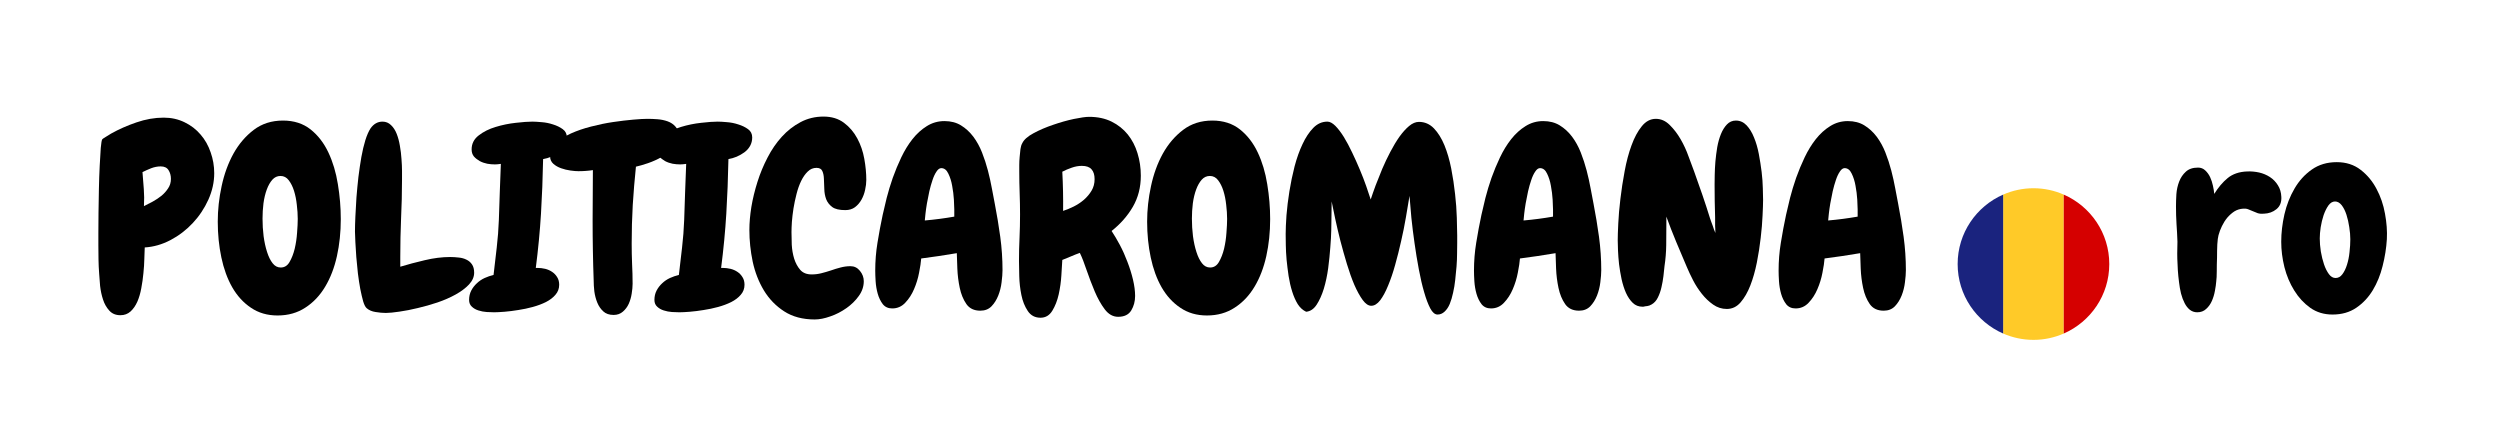
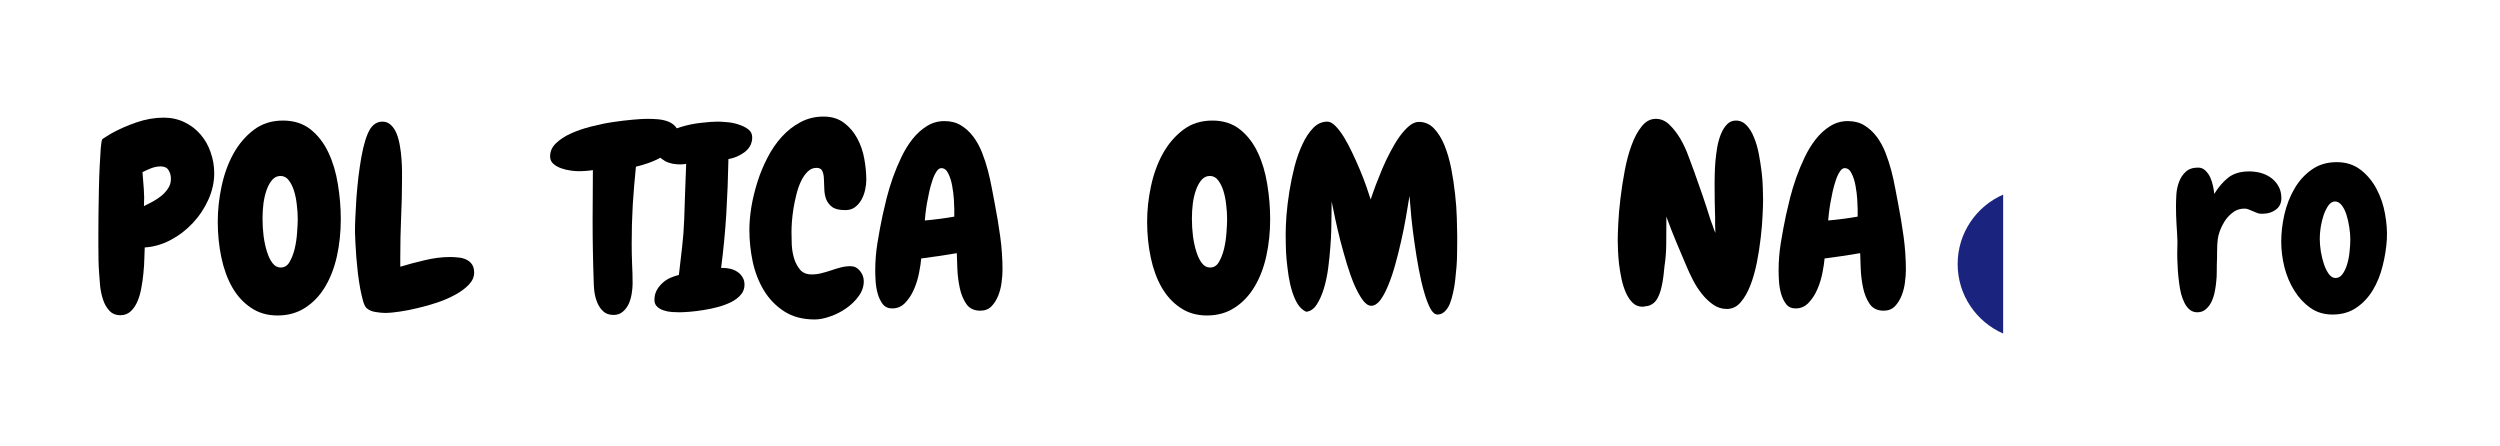
<svg xmlns="http://www.w3.org/2000/svg" width="392" viewBox="0 0 294 52.5" height="70" preserveAspectRatio="xMidYMid meet">
  <defs>
    <g />
    <clipPath id="12abae3b41">
      <path d="M 235 22.137 L 243 22.137 L 243 39.969 L 235 39.969 Z M 235 22.137 " clip-rule="nonzero" />
    </clipPath>
    <clipPath id="0d27a8d73a">
-       <path d="M 242 22.137 L 248.051 22.137 L 248.051 39.969 L 242 39.969 Z M 242 22.137 " clip-rule="nonzero" />
-     </clipPath>
+       </clipPath>
    <clipPath id="0d691d341f">
      <path d="M 230.219 22.137 L 236 22.137 L 236 39.969 L 230.219 39.969 Z M 230.219 22.137 " clip-rule="nonzero" />
    </clipPath>
  </defs>
  <g fill="#000000" fill-opacity="1">
    <g transform="translate(10.662, 36.131)">
      <g>
        <path d="M 14.531 -15.766 C 14.531 -14.711 14.301 -13.676 13.844 -12.656 C 13.383 -11.633 12.77 -10.711 12 -9.891 C 11.238 -9.078 10.363 -8.41 9.375 -7.891 C 8.395 -7.379 7.391 -7.094 6.359 -7.031 C 6.336 -6.676 6.32 -6.227 6.312 -5.688 C 6.301 -5.156 6.266 -4.594 6.203 -4 C 6.148 -3.414 6.066 -2.828 5.953 -2.234 C 5.848 -1.648 5.691 -1.117 5.484 -0.641 C 5.273 -0.172 5.008 0.207 4.688 0.5 C 4.363 0.789 3.969 0.938 3.5 0.938 C 2.945 0.938 2.508 0.754 2.188 0.391 C 1.863 0.035 1.617 -0.395 1.453 -0.906 C 1.285 -1.414 1.172 -1.953 1.109 -2.516 C 1.055 -3.078 1.02 -3.551 1 -3.938 C 0.957 -4.508 0.93 -5.066 0.922 -5.609 C 0.91 -6.16 0.906 -6.723 0.906 -7.297 C 0.906 -7.547 0.906 -8.02 0.906 -8.719 C 0.906 -9.414 0.91 -10.207 0.922 -11.094 C 0.93 -11.988 0.945 -12.922 0.969 -13.891 C 0.988 -14.867 1.02 -15.773 1.062 -16.609 C 1.102 -17.441 1.145 -18.148 1.188 -18.734 C 1.238 -19.328 1.301 -19.672 1.375 -19.766 C 1.395 -19.785 1.453 -19.828 1.547 -19.891 C 1.648 -19.961 1.758 -20.031 1.875 -20.094 C 2 -20.164 2.109 -20.234 2.203 -20.297 C 2.305 -20.359 2.375 -20.398 2.406 -20.422 C 3.312 -20.93 4.301 -21.367 5.375 -21.734 C 6.457 -22.109 7.531 -22.297 8.594 -22.297 C 9.488 -22.297 10.305 -22.113 11.047 -21.75 C 11.785 -21.395 12.41 -20.914 12.922 -20.312 C 13.441 -19.719 13.836 -19.02 14.109 -18.219 C 14.391 -17.426 14.531 -16.609 14.531 -15.766 Z M 9.438 -15.094 C 9.438 -15.488 9.344 -15.832 9.156 -16.125 C 8.977 -16.414 8.672 -16.562 8.234 -16.562 C 7.859 -16.562 7.484 -16.488 7.109 -16.344 C 6.742 -16.195 6.406 -16.047 6.094 -15.891 C 6.145 -15.203 6.195 -14.535 6.25 -13.891 C 6.301 -13.242 6.305 -12.578 6.266 -11.891 C 6.578 -12.047 6.922 -12.223 7.297 -12.422 C 7.672 -12.629 8.016 -12.859 8.328 -13.109 C 8.641 -13.367 8.898 -13.66 9.109 -13.984 C 9.328 -14.305 9.438 -14.676 9.438 -15.094 Z M 9.438 -15.094 " />
      </g>
    </g>
    <g transform="translate(25.015, 36.131)">
      <g>
        <path d="M 7.625 0.969 C 6.426 0.969 5.383 0.664 4.5 0.062 C 3.613 -0.531 2.879 -1.332 2.297 -2.344 C 1.723 -3.352 1.297 -4.523 1.016 -5.859 C 0.734 -7.191 0.594 -8.594 0.594 -10.062 C 0.594 -11.438 0.742 -12.828 1.047 -14.234 C 1.348 -15.648 1.812 -16.926 2.438 -18.062 C 3.07 -19.195 3.867 -20.129 4.828 -20.859 C 5.785 -21.586 6.93 -21.953 8.266 -21.953 C 9.555 -21.953 10.641 -21.602 11.516 -20.906 C 12.391 -20.207 13.086 -19.301 13.609 -18.188 C 14.129 -17.082 14.5 -15.844 14.719 -14.469 C 14.945 -13.102 15.062 -11.734 15.062 -10.359 C 15.062 -8.828 14.91 -7.379 14.609 -6.016 C 14.305 -4.648 13.844 -3.445 13.219 -2.406 C 12.602 -1.375 11.828 -0.555 10.891 0.047 C 9.961 0.66 8.875 0.969 7.625 0.969 Z M 7.969 -15.438 C 7.594 -15.438 7.273 -15.289 7.016 -15 C 6.754 -14.707 6.535 -14.32 6.359 -13.844 C 6.18 -13.363 6.051 -12.82 5.969 -12.219 C 5.895 -11.625 5.859 -11.023 5.859 -10.422 C 5.859 -9.734 5.898 -9.047 5.984 -8.359 C 6.078 -7.672 6.211 -7.051 6.391 -6.5 C 6.566 -5.945 6.785 -5.504 7.047 -5.172 C 7.305 -4.836 7.625 -4.672 8 -4.672 C 8.438 -4.672 8.781 -4.883 9.031 -5.312 C 9.289 -5.75 9.492 -6.27 9.641 -6.875 C 9.785 -7.488 9.879 -8.117 9.922 -8.766 C 9.973 -9.41 10 -9.953 10 -10.391 C 10 -10.91 9.961 -11.461 9.891 -12.047 C 9.828 -12.641 9.719 -13.188 9.562 -13.688 C 9.406 -14.188 9.195 -14.602 8.938 -14.938 C 8.688 -15.27 8.363 -15.438 7.969 -15.438 Z M 7.969 -15.438 " />
      </g>
    </g>
    <g transform="translate(40.839, 36.131)">
      <g>
        <path d="M 14.922 -4.062 C 14.922 -3.57 14.719 -3.109 14.312 -2.672 C 13.906 -2.242 13.383 -1.852 12.75 -1.5 C 12.113 -1.145 11.398 -0.832 10.609 -0.562 C 9.828 -0.301 9.055 -0.082 8.297 0.094 C 7.535 0.281 6.816 0.422 6.141 0.516 C 5.461 0.617 4.926 0.672 4.531 0.672 C 4.156 0.672 3.754 0.633 3.328 0.562 C 2.91 0.5 2.566 0.352 2.297 0.125 C 2.141 0 2 -0.266 1.875 -0.672 C 1.758 -1.086 1.645 -1.578 1.531 -2.141 C 1.426 -2.711 1.332 -3.328 1.25 -3.984 C 1.176 -4.641 1.113 -5.281 1.062 -5.906 C 1.02 -6.539 0.984 -7.117 0.953 -7.641 C 0.922 -8.172 0.906 -8.586 0.906 -8.891 C 0.906 -9.379 0.922 -9.969 0.953 -10.656 C 0.984 -11.352 1.023 -12.098 1.078 -12.891 C 1.141 -13.691 1.219 -14.504 1.312 -15.328 C 1.414 -16.148 1.531 -16.926 1.656 -17.656 C 1.789 -18.395 1.945 -19.055 2.125 -19.641 C 2.312 -20.234 2.516 -20.695 2.734 -21.031 C 3.109 -21.562 3.578 -21.828 4.141 -21.828 C 4.535 -21.828 4.867 -21.691 5.141 -21.422 C 5.422 -21.16 5.645 -20.816 5.812 -20.391 C 5.977 -19.973 6.102 -19.504 6.188 -18.984 C 6.281 -18.461 6.344 -17.945 6.375 -17.438 C 6.414 -16.938 6.438 -16.469 6.438 -16.031 C 6.438 -15.602 6.438 -15.258 6.438 -15 C 6.438 -13.469 6.398 -11.953 6.328 -10.453 C 6.266 -8.953 6.234 -7.438 6.234 -5.906 L 6.234 -4.766 C 7.117 -5.035 8.078 -5.289 9.109 -5.531 C 10.148 -5.781 11.145 -5.906 12.094 -5.906 C 12.426 -5.906 12.766 -5.883 13.109 -5.844 C 13.453 -5.812 13.754 -5.727 14.016 -5.594 C 14.285 -5.469 14.504 -5.281 14.672 -5.031 C 14.836 -4.789 14.922 -4.469 14.922 -4.062 Z M 14.922 -4.062 " />
      </g>
    </g>
    <g transform="translate(55.604, 36.131)">
      <g>
-         <path d="M 11.062 -19.969 C 11.062 -19.602 10.977 -19.27 10.812 -18.969 C 10.645 -18.676 10.422 -18.426 10.141 -18.219 C 9.867 -18.02 9.566 -17.848 9.234 -17.703 C 8.898 -17.566 8.578 -17.473 8.266 -17.422 C 8.223 -15.203 8.141 -13.062 8.016 -11 C 7.891 -8.938 7.688 -6.812 7.406 -4.625 L 7.594 -4.625 C 7.906 -4.625 8.211 -4.586 8.516 -4.516 C 8.816 -4.441 9.086 -4.32 9.328 -4.156 C 9.578 -3.988 9.773 -3.781 9.922 -3.531 C 10.078 -3.289 10.156 -2.992 10.156 -2.641 C 10.156 -2.191 10.008 -1.801 9.719 -1.469 C 9.438 -1.133 9.062 -0.848 8.594 -0.609 C 8.133 -0.379 7.617 -0.188 7.047 -0.031 C 6.484 0.125 5.914 0.242 5.344 0.328 C 4.781 0.422 4.242 0.488 3.734 0.531 C 3.223 0.57 2.812 0.594 2.5 0.594 C 2.258 0.594 1.969 0.582 1.625 0.562 C 1.289 0.539 0.969 0.477 0.656 0.375 C 0.352 0.281 0.098 0.133 -0.109 -0.062 C -0.328 -0.258 -0.438 -0.523 -0.438 -0.859 C -0.438 -1.266 -0.352 -1.629 -0.188 -1.953 C -0.02 -2.273 0.195 -2.562 0.469 -2.812 C 0.738 -3.07 1.047 -3.281 1.391 -3.438 C 1.734 -3.594 2.082 -3.711 2.438 -3.797 C 2.57 -4.867 2.695 -5.941 2.812 -7.016 C 2.938 -8.086 3.02 -9.172 3.062 -10.266 C 3.102 -11.379 3.141 -12.477 3.172 -13.562 C 3.211 -14.656 3.254 -15.754 3.297 -16.859 C 3.16 -16.836 3.031 -16.82 2.906 -16.812 C 2.789 -16.801 2.688 -16.797 2.594 -16.797 C 2.312 -16.797 2.016 -16.82 1.703 -16.875 C 1.391 -16.938 1.094 -17.039 0.812 -17.188 C 0.539 -17.344 0.312 -17.523 0.125 -17.734 C -0.051 -17.953 -0.141 -18.227 -0.141 -18.562 C -0.141 -19.227 0.133 -19.773 0.688 -20.203 C 1.25 -20.641 1.914 -20.973 2.688 -21.203 C 3.469 -21.441 4.258 -21.602 5.062 -21.688 C 5.863 -21.781 6.508 -21.828 7 -21.828 C 7.27 -21.828 7.629 -21.805 8.078 -21.766 C 8.535 -21.734 8.984 -21.645 9.422 -21.5 C 9.867 -21.363 10.254 -21.176 10.578 -20.938 C 10.898 -20.707 11.062 -20.383 11.062 -19.969 Z M 11.062 -19.969 " />
-       </g>
+         </g>
    </g>
    <g transform="translate(66.192, 36.131)">
      <g>
        <path d="M 13.625 -20.094 C 13.625 -19.602 13.43 -19.156 13.047 -18.75 C 12.66 -18.352 12.195 -18 11.656 -17.688 C 11.125 -17.383 10.57 -17.133 10 -16.938 C 9.438 -16.75 8.969 -16.613 8.594 -16.531 C 8.438 -15.02 8.312 -13.516 8.219 -12.016 C 8.133 -10.516 8.094 -9.008 8.094 -7.5 C 8.094 -6.695 8.109 -5.898 8.141 -5.109 C 8.18 -4.328 8.203 -3.547 8.203 -2.766 C 8.203 -2.41 8.164 -2.02 8.094 -1.594 C 8.031 -1.176 7.914 -0.781 7.75 -0.406 C 7.582 -0.039 7.352 0.266 7.062 0.516 C 6.77 0.773 6.406 0.906 5.969 0.906 C 5.457 0.906 5.051 0.766 4.75 0.484 C 4.445 0.203 4.211 -0.141 4.047 -0.547 C 3.879 -0.961 3.766 -1.398 3.703 -1.859 C 3.648 -2.328 3.625 -2.75 3.625 -3.125 C 3.582 -4.301 3.551 -5.477 3.531 -6.656 C 3.508 -7.844 3.5 -9.035 3.5 -10.234 C 3.5 -11.234 3.504 -12.211 3.516 -13.172 C 3.523 -14.141 3.531 -15.125 3.531 -16.125 C 3.258 -16.082 2.977 -16.051 2.688 -16.031 C 2.406 -16.008 2.117 -16 1.828 -16 C 1.586 -16 1.273 -16.023 0.891 -16.078 C 0.516 -16.129 0.148 -16.219 -0.203 -16.344 C -0.555 -16.469 -0.859 -16.641 -1.109 -16.859 C -1.367 -17.086 -1.5 -17.379 -1.5 -17.734 C -1.5 -18.328 -1.27 -18.844 -0.812 -19.281 C -0.352 -19.727 0.234 -20.113 0.953 -20.438 C 1.672 -20.758 2.461 -21.031 3.328 -21.25 C 4.203 -21.477 5.066 -21.656 5.922 -21.781 C 6.773 -21.906 7.562 -22 8.281 -22.062 C 9 -22.125 9.551 -22.156 9.938 -22.156 C 10.312 -22.156 10.707 -22.141 11.125 -22.109 C 11.551 -22.078 11.953 -21.992 12.328 -21.859 C 12.703 -21.723 13.008 -21.516 13.25 -21.234 C 13.5 -20.961 13.625 -20.582 13.625 -20.094 Z M 13.625 -20.094 " />
      </g>
    </g>
    <g transform="translate(77.398, 36.131)">
      <g>
        <path d="M 11.062 -19.969 C 11.062 -19.602 10.977 -19.27 10.812 -18.969 C 10.645 -18.676 10.422 -18.426 10.141 -18.219 C 9.867 -18.02 9.566 -17.848 9.234 -17.703 C 8.898 -17.566 8.578 -17.473 8.266 -17.422 C 8.223 -15.203 8.141 -13.062 8.016 -11 C 7.891 -8.938 7.688 -6.812 7.406 -4.625 L 7.594 -4.625 C 7.906 -4.625 8.211 -4.586 8.516 -4.516 C 8.816 -4.441 9.086 -4.32 9.328 -4.156 C 9.578 -3.988 9.773 -3.781 9.922 -3.531 C 10.078 -3.289 10.156 -2.992 10.156 -2.641 C 10.156 -2.191 10.008 -1.801 9.719 -1.469 C 9.438 -1.133 9.062 -0.848 8.594 -0.609 C 8.133 -0.379 7.617 -0.188 7.047 -0.031 C 6.484 0.125 5.914 0.242 5.344 0.328 C 4.781 0.422 4.242 0.488 3.734 0.531 C 3.223 0.57 2.812 0.594 2.5 0.594 C 2.258 0.594 1.969 0.582 1.625 0.562 C 1.289 0.539 0.969 0.477 0.656 0.375 C 0.352 0.281 0.098 0.133 -0.109 -0.062 C -0.328 -0.258 -0.438 -0.523 -0.438 -0.859 C -0.438 -1.266 -0.352 -1.629 -0.188 -1.953 C -0.02 -2.273 0.195 -2.562 0.469 -2.812 C 0.738 -3.07 1.047 -3.281 1.391 -3.438 C 1.734 -3.594 2.082 -3.711 2.438 -3.797 C 2.57 -4.867 2.695 -5.941 2.812 -7.016 C 2.938 -8.086 3.02 -9.172 3.062 -10.266 C 3.102 -11.379 3.141 -12.477 3.172 -13.562 C 3.211 -14.656 3.254 -15.754 3.297 -16.859 C 3.16 -16.836 3.031 -16.82 2.906 -16.812 C 2.789 -16.801 2.688 -16.797 2.594 -16.797 C 2.312 -16.797 2.016 -16.82 1.703 -16.875 C 1.391 -16.938 1.094 -17.039 0.812 -17.188 C 0.539 -17.344 0.312 -17.523 0.125 -17.734 C -0.051 -17.953 -0.141 -18.227 -0.141 -18.562 C -0.141 -19.227 0.133 -19.773 0.688 -20.203 C 1.25 -20.641 1.914 -20.973 2.688 -21.203 C 3.469 -21.441 4.258 -21.602 5.062 -21.688 C 5.863 -21.781 6.508 -21.828 7 -21.828 C 7.27 -21.828 7.629 -21.805 8.078 -21.766 C 8.535 -21.734 8.984 -21.645 9.422 -21.5 C 9.867 -21.363 10.254 -21.176 10.578 -20.938 C 10.898 -20.707 11.062 -20.383 11.062 -19.969 Z M 11.062 -19.969 " />
      </g>
    </g>
    <g transform="translate(87.986, 36.131)">
      <g>
        <path d="M 13.891 -14.969 C 13.891 -14.602 13.844 -14.211 13.75 -13.797 C 13.664 -13.391 13.523 -13.008 13.328 -12.656 C 13.129 -12.301 12.875 -12.004 12.562 -11.766 C 12.25 -11.535 11.867 -11.422 11.422 -11.422 C 10.734 -11.422 10.223 -11.539 9.891 -11.781 C 9.555 -12.031 9.316 -12.336 9.172 -12.703 C 9.035 -13.078 8.961 -13.473 8.953 -13.891 C 8.941 -14.316 8.926 -14.719 8.906 -15.094 C 8.895 -15.469 8.832 -15.773 8.719 -16.016 C 8.613 -16.266 8.383 -16.391 8.031 -16.391 C 7.633 -16.391 7.289 -16.242 7 -15.953 C 6.707 -15.672 6.453 -15.305 6.234 -14.859 C 6.016 -14.41 5.832 -13.898 5.688 -13.328 C 5.539 -12.754 5.422 -12.188 5.328 -11.625 C 5.242 -11.07 5.18 -10.547 5.141 -10.047 C 5.109 -9.547 5.094 -9.141 5.094 -8.828 C 5.094 -8.41 5.102 -7.914 5.125 -7.344 C 5.156 -6.781 5.25 -6.238 5.406 -5.719 C 5.57 -5.195 5.812 -4.754 6.125 -4.391 C 6.438 -4.035 6.883 -3.859 7.469 -3.859 C 7.863 -3.859 8.242 -3.906 8.609 -4 C 8.984 -4.094 9.359 -4.203 9.734 -4.328 C 10.109 -4.461 10.484 -4.578 10.859 -4.672 C 11.242 -4.773 11.633 -4.828 12.031 -4.828 C 12.477 -4.828 12.848 -4.645 13.141 -4.281 C 13.441 -3.914 13.594 -3.508 13.594 -3.062 C 13.594 -2.438 13.395 -1.852 13 -1.312 C 12.613 -0.77 12.129 -0.297 11.547 0.109 C 10.961 0.523 10.332 0.848 9.656 1.078 C 8.988 1.316 8.379 1.438 7.828 1.438 C 6.41 1.438 5.211 1.117 4.234 0.484 C 3.254 -0.148 2.457 -0.973 1.844 -1.984 C 1.238 -2.992 0.801 -4.117 0.531 -5.359 C 0.27 -6.609 0.141 -7.852 0.141 -9.094 C 0.141 -9.914 0.219 -10.816 0.375 -11.797 C 0.539 -12.773 0.781 -13.758 1.094 -14.75 C 1.406 -15.738 1.801 -16.691 2.281 -17.609 C 2.758 -18.535 3.32 -19.352 3.969 -20.062 C 4.613 -20.77 5.344 -21.336 6.156 -21.766 C 6.977 -22.203 7.879 -22.422 8.859 -22.422 C 9.816 -22.422 10.617 -22.176 11.266 -21.688 C 11.91 -21.207 12.43 -20.598 12.828 -19.859 C 13.223 -19.129 13.5 -18.328 13.656 -17.453 C 13.812 -16.586 13.891 -15.758 13.891 -14.969 Z M 13.891 -14.969 " />
      </g>
    </g>
    <g transform="translate(102.162, 36.131)">
      <g>
        <path d="M 15.734 -4.359 C 15.734 -3.961 15.695 -3.488 15.625 -2.938 C 15.562 -2.395 15.43 -1.875 15.234 -1.375 C 15.035 -0.875 14.77 -0.453 14.438 -0.109 C 14.102 0.234 13.664 0.406 13.125 0.406 C 12.395 0.406 11.848 0.145 11.484 -0.375 C 11.117 -0.906 10.859 -1.539 10.703 -2.281 C 10.547 -3.02 10.453 -3.77 10.422 -4.531 C 10.398 -5.289 10.379 -5.898 10.359 -6.359 C 8.941 -6.117 7.547 -5.91 6.172 -5.734 C 6.141 -5.285 6.055 -4.727 5.922 -4.062 C 5.797 -3.395 5.598 -2.75 5.328 -2.125 C 5.066 -1.508 4.723 -0.977 4.297 -0.531 C 3.879 -0.082 3.367 0.141 2.766 0.141 C 2.297 0.141 1.926 -0.023 1.656 -0.359 C 1.395 -0.703 1.195 -1.109 1.062 -1.578 C 0.926 -2.055 0.844 -2.547 0.812 -3.047 C 0.781 -3.547 0.766 -3.961 0.766 -4.297 C 0.766 -5.41 0.852 -6.508 1.031 -7.594 C 1.207 -8.688 1.41 -9.773 1.641 -10.859 C 1.766 -11.422 1.922 -12.082 2.109 -12.844 C 2.305 -13.613 2.547 -14.406 2.828 -15.219 C 3.117 -16.031 3.453 -16.832 3.828 -17.625 C 4.211 -18.426 4.648 -19.141 5.141 -19.766 C 5.641 -20.398 6.203 -20.91 6.828 -21.297 C 7.453 -21.691 8.145 -21.891 8.906 -21.891 C 9.656 -21.891 10.301 -21.723 10.844 -21.391 C 11.395 -21.055 11.879 -20.613 12.297 -20.062 C 12.711 -19.508 13.055 -18.883 13.328 -18.188 C 13.598 -17.5 13.828 -16.797 14.016 -16.078 C 14.203 -15.359 14.359 -14.656 14.484 -13.969 C 14.617 -13.281 14.734 -12.676 14.828 -12.156 C 15.078 -10.875 15.289 -9.582 15.469 -8.281 C 15.645 -6.977 15.734 -5.672 15.734 -4.359 Z M 10.062 -11.5 C 10.062 -11.738 10.047 -12.125 10.016 -12.656 C 9.984 -13.195 9.914 -13.738 9.812 -14.281 C 9.719 -14.82 9.566 -15.301 9.359 -15.719 C 9.16 -16.145 8.883 -16.359 8.531 -16.359 C 8.332 -16.359 8.145 -16.223 7.969 -15.953 C 7.789 -15.691 7.633 -15.359 7.5 -14.953 C 7.363 -14.555 7.238 -14.113 7.125 -13.625 C 7.02 -13.133 6.926 -12.66 6.844 -12.203 C 6.77 -11.754 6.711 -11.348 6.672 -10.984 C 6.641 -10.617 6.613 -10.359 6.594 -10.203 C 7.77 -10.305 8.926 -10.457 10.062 -10.656 Z M 10.062 -11.5 " />
      </g>
    </g>
    <g transform="translate(118.927, 36.131)">
      <g>
-         <path d="M 15.234 -15.469 C 15.234 -14.113 14.922 -12.895 14.297 -11.812 C 13.672 -10.738 12.836 -9.789 11.797 -8.969 C 12.109 -8.5 12.43 -7.953 12.766 -7.328 C 13.098 -6.703 13.395 -6.039 13.656 -5.344 C 13.926 -4.645 14.145 -3.945 14.312 -3.25 C 14.477 -2.551 14.562 -1.91 14.562 -1.328 C 14.562 -0.691 14.41 -0.125 14.109 0.375 C 13.805 0.875 13.289 1.125 12.562 1.125 C 11.957 1.125 11.43 0.828 10.984 0.234 C 10.547 -0.348 10.156 -1.047 9.812 -1.859 C 9.469 -2.68 9.148 -3.516 8.859 -4.359 C 8.578 -5.203 8.312 -5.879 8.062 -6.391 C 7.707 -6.266 7.363 -6.129 7.031 -5.984 C 6.695 -5.836 6.352 -5.695 6 -5.562 C 5.977 -5.125 5.941 -4.523 5.891 -3.766 C 5.848 -3.016 5.742 -2.266 5.578 -1.516 C 5.41 -0.773 5.16 -0.133 4.828 0.406 C 4.492 0.957 4.031 1.234 3.438 1.234 C 2.789 1.234 2.289 0.969 1.938 0.438 C 1.582 -0.094 1.332 -0.719 1.188 -1.438 C 1.039 -2.164 0.957 -2.906 0.938 -3.656 C 0.914 -4.414 0.906 -5.008 0.906 -5.438 C 0.906 -6.363 0.926 -7.27 0.969 -8.156 C 1.008 -9.051 1.031 -9.961 1.031 -10.891 C 1.031 -11.734 1.016 -12.578 0.984 -13.422 C 0.953 -14.266 0.938 -15.113 0.938 -15.969 C 0.938 -16.164 0.938 -16.414 0.938 -16.719 C 0.938 -17.031 0.953 -17.348 0.984 -17.672 C 1.016 -17.992 1.047 -18.301 1.078 -18.594 C 1.117 -18.883 1.191 -19.117 1.297 -19.297 C 1.492 -19.711 1.938 -20.102 2.625 -20.469 C 3.32 -20.844 4.086 -21.172 4.922 -21.453 C 5.754 -21.742 6.566 -21.973 7.359 -22.141 C 8.16 -22.305 8.758 -22.391 9.156 -22.391 C 10.156 -22.391 11.035 -22.203 11.797 -21.828 C 12.555 -21.453 13.191 -20.945 13.703 -20.312 C 14.211 -19.676 14.594 -18.941 14.844 -18.109 C 15.102 -17.273 15.234 -16.395 15.234 -15.469 Z M 9.797 -15.062 C 9.797 -15.57 9.676 -15.957 9.438 -16.219 C 9.207 -16.488 8.828 -16.625 8.297 -16.625 C 7.898 -16.625 7.5 -16.551 7.094 -16.406 C 6.695 -16.27 6.332 -16.113 6 -15.938 C 6.082 -14.395 6.113 -12.859 6.094 -11.328 C 6.5 -11.461 6.914 -11.633 7.344 -11.844 C 7.781 -12.062 8.18 -12.328 8.547 -12.641 C 8.91 -12.961 9.207 -13.316 9.438 -13.703 C 9.676 -14.098 9.797 -14.551 9.797 -15.062 Z M 9.797 -15.062 " />
-       </g>
+         </g>
    </g>
    <g transform="translate(134.309, 36.131)">
      <g>
        <path d="M 7.625 0.969 C 6.426 0.969 5.383 0.664 4.5 0.062 C 3.613 -0.531 2.879 -1.332 2.297 -2.344 C 1.723 -3.352 1.297 -4.523 1.016 -5.859 C 0.734 -7.191 0.594 -8.594 0.594 -10.062 C 0.594 -11.438 0.742 -12.828 1.047 -14.234 C 1.348 -15.648 1.812 -16.926 2.438 -18.062 C 3.07 -19.195 3.867 -20.129 4.828 -20.859 C 5.785 -21.586 6.93 -21.953 8.266 -21.953 C 9.555 -21.953 10.641 -21.602 11.516 -20.906 C 12.391 -20.207 13.086 -19.301 13.609 -18.188 C 14.129 -17.082 14.5 -15.844 14.719 -14.469 C 14.945 -13.102 15.062 -11.734 15.062 -10.359 C 15.062 -8.828 14.91 -7.379 14.609 -6.016 C 14.305 -4.648 13.844 -3.445 13.219 -2.406 C 12.602 -1.375 11.828 -0.555 10.891 0.047 C 9.961 0.66 8.875 0.969 7.625 0.969 Z M 7.969 -15.438 C 7.594 -15.438 7.273 -15.289 7.016 -15 C 6.754 -14.707 6.535 -14.32 6.359 -13.844 C 6.18 -13.363 6.051 -12.82 5.969 -12.219 C 5.895 -11.625 5.859 -11.023 5.859 -10.422 C 5.859 -9.734 5.898 -9.047 5.984 -8.359 C 6.078 -7.672 6.211 -7.051 6.391 -6.5 C 6.566 -5.945 6.785 -5.504 7.047 -5.172 C 7.305 -4.836 7.625 -4.672 8 -4.672 C 8.438 -4.672 8.781 -4.883 9.031 -5.312 C 9.289 -5.75 9.492 -6.27 9.641 -6.875 C 9.785 -7.488 9.879 -8.117 9.922 -8.766 C 9.973 -9.41 10 -9.953 10 -10.391 C 10 -10.91 9.961 -11.461 9.891 -12.047 C 9.828 -12.641 9.719 -13.188 9.562 -13.688 C 9.406 -14.188 9.195 -14.602 8.938 -14.938 C 8.688 -15.27 8.363 -15.438 7.969 -15.438 Z M 7.969 -15.438 " />
      </g>
    </g>
    <g transform="translate(150.133, 36.131)">
      <g>
        <path d="M 21 -3.203 C 20.945 -2.691 20.863 -2.191 20.75 -1.703 C 20.645 -1.211 20.516 -0.773 20.359 -0.391 C 20.203 -0.016 20 0.285 19.75 0.516 C 19.508 0.742 19.234 0.859 18.922 0.859 C 18.609 0.859 18.32 0.613 18.062 0.125 C 17.812 -0.352 17.57 -0.988 17.344 -1.781 C 17.113 -2.57 16.906 -3.469 16.719 -4.469 C 16.531 -5.469 16.363 -6.484 16.219 -7.516 C 16.07 -8.547 15.945 -9.551 15.844 -10.531 C 15.75 -11.508 15.676 -12.363 15.625 -13.094 C 15.5 -12.344 15.359 -11.504 15.203 -10.578 C 15.047 -9.66 14.859 -8.727 14.641 -7.781 C 14.43 -6.832 14.195 -5.898 13.938 -4.984 C 13.688 -4.078 13.41 -3.266 13.109 -2.547 C 12.816 -1.828 12.504 -1.25 12.172 -0.812 C 11.836 -0.383 11.488 -0.172 11.125 -0.172 C 10.789 -0.172 10.457 -0.395 10.125 -0.844 C 9.789 -1.301 9.461 -1.895 9.141 -2.625 C 8.828 -3.363 8.535 -4.18 8.266 -5.078 C 7.992 -5.984 7.738 -6.891 7.5 -7.797 C 7.27 -8.711 7.066 -9.578 6.891 -10.391 C 6.711 -11.211 6.57 -11.895 6.469 -12.438 C 6.469 -12.031 6.461 -11.578 6.453 -11.078 C 6.441 -10.578 6.438 -10.219 6.438 -10 C 6.438 -9.906 6.43 -9.582 6.422 -9.031 C 6.41 -8.477 6.375 -7.816 6.312 -7.047 C 6.258 -6.285 6.176 -5.469 6.062 -4.594 C 5.945 -3.727 5.773 -2.922 5.547 -2.172 C 5.316 -1.43 5.035 -0.805 4.703 -0.297 C 4.367 0.211 3.957 0.488 3.469 0.531 C 3.082 0.352 2.754 0.055 2.484 -0.359 C 2.223 -0.785 2.004 -1.281 1.828 -1.844 C 1.648 -2.414 1.508 -3.023 1.406 -3.672 C 1.312 -4.316 1.234 -4.945 1.172 -5.562 C 1.117 -6.188 1.086 -6.766 1.078 -7.297 C 1.066 -7.828 1.062 -8.258 1.062 -8.594 C 1.062 -9.176 1.094 -9.914 1.156 -10.812 C 1.227 -11.707 1.344 -12.645 1.5 -13.625 C 1.656 -14.602 1.859 -15.582 2.109 -16.562 C 2.367 -17.539 2.68 -18.414 3.047 -19.188 C 3.41 -19.969 3.832 -20.602 4.312 -21.094 C 4.789 -21.582 5.344 -21.828 5.969 -21.828 C 6.258 -21.828 6.57 -21.66 6.906 -21.328 C 7.238 -20.992 7.57 -20.555 7.906 -20.016 C 8.238 -19.473 8.562 -18.867 8.875 -18.203 C 9.195 -17.535 9.5 -16.863 9.781 -16.188 C 10.062 -15.52 10.312 -14.875 10.531 -14.25 C 10.75 -13.633 10.926 -13.109 11.062 -12.672 C 11.219 -13.148 11.41 -13.703 11.641 -14.328 C 11.879 -14.953 12.141 -15.602 12.422 -16.281 C 12.711 -16.957 13.031 -17.625 13.375 -18.281 C 13.719 -18.938 14.07 -19.523 14.438 -20.047 C 14.812 -20.566 15.191 -20.988 15.578 -21.312 C 15.961 -21.633 16.348 -21.797 16.734 -21.797 C 17.422 -21.797 18.008 -21.539 18.5 -21.031 C 18.988 -20.52 19.398 -19.859 19.734 -19.047 C 20.066 -18.234 20.332 -17.32 20.531 -16.312 C 20.727 -15.301 20.879 -14.301 20.984 -13.312 C 21.098 -12.32 21.164 -11.395 21.188 -10.531 C 21.219 -9.664 21.234 -8.969 21.234 -8.438 C 21.234 -8.227 21.234 -7.938 21.234 -7.562 C 21.234 -7.188 21.227 -6.766 21.219 -6.297 C 21.219 -5.828 21.195 -5.328 21.156 -4.797 C 21.113 -4.266 21.062 -3.734 21 -3.203 Z M 21 -3.203 " />
      </g>
    </g>
    <g transform="translate(172.574, 36.131)">
      <g>
-         <path d="M 15.734 -4.359 C 15.734 -3.961 15.695 -3.488 15.625 -2.938 C 15.562 -2.395 15.43 -1.875 15.234 -1.375 C 15.035 -0.875 14.77 -0.453 14.438 -0.109 C 14.102 0.234 13.664 0.406 13.125 0.406 C 12.395 0.406 11.848 0.145 11.484 -0.375 C 11.117 -0.906 10.859 -1.539 10.703 -2.281 C 10.547 -3.02 10.453 -3.77 10.422 -4.531 C 10.398 -5.289 10.379 -5.898 10.359 -6.359 C 8.941 -6.117 7.547 -5.91 6.172 -5.734 C 6.141 -5.285 6.055 -4.727 5.922 -4.062 C 5.797 -3.395 5.598 -2.75 5.328 -2.125 C 5.066 -1.508 4.723 -0.977 4.297 -0.531 C 3.879 -0.082 3.367 0.141 2.766 0.141 C 2.297 0.141 1.926 -0.023 1.656 -0.359 C 1.395 -0.703 1.195 -1.109 1.062 -1.578 C 0.926 -2.055 0.844 -2.547 0.812 -3.047 C 0.781 -3.547 0.766 -3.961 0.766 -4.297 C 0.766 -5.41 0.852 -6.508 1.031 -7.594 C 1.207 -8.688 1.41 -9.773 1.641 -10.859 C 1.766 -11.422 1.922 -12.082 2.109 -12.844 C 2.305 -13.613 2.547 -14.406 2.828 -15.219 C 3.117 -16.031 3.453 -16.832 3.828 -17.625 C 4.211 -18.426 4.648 -19.141 5.141 -19.766 C 5.641 -20.398 6.203 -20.91 6.828 -21.297 C 7.453 -21.691 8.145 -21.891 8.906 -21.891 C 9.656 -21.891 10.301 -21.723 10.844 -21.391 C 11.395 -21.055 11.879 -20.613 12.297 -20.062 C 12.711 -19.508 13.055 -18.883 13.328 -18.188 C 13.598 -17.5 13.828 -16.797 14.016 -16.078 C 14.203 -15.359 14.359 -14.656 14.484 -13.969 C 14.617 -13.281 14.734 -12.676 14.828 -12.156 C 15.078 -10.875 15.289 -9.582 15.469 -8.281 C 15.645 -6.977 15.734 -5.672 15.734 -4.359 Z M 10.062 -11.5 C 10.062 -11.738 10.047 -12.125 10.016 -12.656 C 9.984 -13.195 9.914 -13.738 9.812 -14.281 C 9.719 -14.82 9.566 -15.301 9.359 -15.719 C 9.16 -16.145 8.883 -16.359 8.531 -16.359 C 8.332 -16.359 8.145 -16.223 7.969 -15.953 C 7.789 -15.691 7.633 -15.359 7.5 -14.953 C 7.363 -14.555 7.238 -14.113 7.125 -13.625 C 7.02 -13.133 6.926 -12.66 6.844 -12.203 C 6.77 -11.754 6.711 -11.348 6.672 -10.984 C 6.641 -10.617 6.613 -10.359 6.594 -10.203 C 7.77 -10.305 8.926 -10.457 10.062 -10.656 Z M 10.062 -11.5 " />
-       </g>
+         </g>
    </g>
    <g transform="translate(189.339, 36.131)">
      <g>
        <path d="M 18 -12.625 C 18 -12.188 17.977 -11.57 17.938 -10.781 C 17.906 -9.988 17.832 -9.113 17.719 -8.156 C 17.613 -7.207 17.461 -6.238 17.266 -5.25 C 17.066 -4.258 16.812 -3.363 16.5 -2.562 C 16.188 -1.758 15.805 -1.098 15.359 -0.578 C 14.91 -0.055 14.367 0.203 13.734 0.203 C 13.148 0.203 12.613 0.031 12.125 -0.312 C 11.633 -0.656 11.191 -1.078 10.797 -1.578 C 10.398 -2.078 10.055 -2.609 9.766 -3.172 C 9.473 -3.742 9.227 -4.266 9.031 -4.734 C 8.613 -5.734 8.195 -6.719 7.781 -7.688 C 7.375 -8.664 6.988 -9.656 6.625 -10.656 L 6.625 -9.828 C 6.625 -8.984 6.617 -8.145 6.609 -7.312 C 6.598 -6.477 6.531 -5.648 6.406 -4.828 C 6.375 -4.492 6.332 -4.102 6.281 -3.656 C 6.227 -3.219 6.148 -2.781 6.047 -2.344 C 5.953 -1.914 5.812 -1.516 5.625 -1.141 C 5.445 -0.773 5.203 -0.504 4.891 -0.328 C 4.711 -0.223 4.547 -0.16 4.391 -0.141 C 4.242 -0.129 4.082 -0.102 3.906 -0.062 L 3.828 -0.062 C 3.367 -0.062 2.984 -0.211 2.672 -0.516 C 2.359 -0.816 2.094 -1.207 1.875 -1.688 C 1.664 -2.164 1.492 -2.703 1.359 -3.297 C 1.234 -3.898 1.133 -4.488 1.062 -5.062 C 1 -5.645 0.957 -6.18 0.938 -6.672 C 0.914 -7.16 0.906 -7.555 0.906 -7.859 C 0.906 -8.305 0.926 -8.969 0.969 -9.844 C 1.008 -10.719 1.094 -11.68 1.219 -12.734 C 1.344 -13.797 1.508 -14.883 1.719 -16 C 1.926 -17.125 2.195 -18.141 2.531 -19.047 C 2.863 -19.961 3.266 -20.707 3.734 -21.281 C 4.203 -21.863 4.754 -22.156 5.391 -22.156 C 5.992 -22.156 6.535 -21.914 7.016 -21.438 C 7.492 -20.969 7.922 -20.41 8.297 -19.766 C 8.672 -19.117 8.984 -18.441 9.234 -17.734 C 9.492 -17.035 9.711 -16.445 9.891 -15.969 C 10.223 -15.051 10.547 -14.133 10.859 -13.219 C 11.172 -12.312 11.473 -11.383 11.766 -10.438 C 11.785 -10.406 11.82 -10.301 11.875 -10.125 C 11.938 -9.945 12.008 -9.75 12.094 -9.531 C 12.164 -9.289 12.266 -9.023 12.391 -8.734 C 12.391 -8.992 12.383 -9.176 12.375 -9.281 C 12.363 -9.383 12.359 -9.477 12.359 -9.562 C 12.359 -9.656 12.359 -9.77 12.359 -9.906 C 12.359 -10.051 12.359 -10.27 12.359 -10.562 C 12.336 -11.207 12.32 -11.852 12.312 -12.5 C 12.301 -13.145 12.297 -13.785 12.297 -14.422 C 12.297 -14.691 12.301 -15.07 12.312 -15.562 C 12.32 -16.051 12.348 -16.57 12.391 -17.125 C 12.441 -17.688 12.516 -18.254 12.609 -18.828 C 12.711 -19.398 12.859 -19.914 13.047 -20.375 C 13.234 -20.832 13.469 -21.207 13.75 -21.5 C 14.039 -21.801 14.391 -21.953 14.797 -21.953 C 15.285 -21.953 15.707 -21.766 16.062 -21.391 C 16.414 -21.016 16.707 -20.535 16.938 -19.953 C 17.176 -19.379 17.363 -18.734 17.5 -18.016 C 17.633 -17.305 17.742 -16.609 17.828 -15.922 C 17.91 -15.234 17.957 -14.594 17.969 -14 C 17.988 -13.414 18 -12.957 18 -12.625 Z M 18 -12.625 " />
      </g>
    </g>
    <g transform="translate(208.398, 36.131)">
      <g>
        <path d="M 15.734 -4.359 C 15.734 -3.961 15.695 -3.488 15.625 -2.938 C 15.562 -2.395 15.43 -1.875 15.234 -1.375 C 15.035 -0.875 14.77 -0.453 14.438 -0.109 C 14.102 0.234 13.664 0.406 13.125 0.406 C 12.395 0.406 11.848 0.145 11.484 -0.375 C 11.117 -0.906 10.859 -1.539 10.703 -2.281 C 10.547 -3.02 10.453 -3.77 10.422 -4.531 C 10.398 -5.289 10.379 -5.898 10.359 -6.359 C 8.941 -6.117 7.547 -5.91 6.172 -5.734 C 6.141 -5.285 6.055 -4.727 5.922 -4.062 C 5.797 -3.395 5.598 -2.75 5.328 -2.125 C 5.066 -1.508 4.723 -0.977 4.297 -0.531 C 3.879 -0.082 3.367 0.141 2.766 0.141 C 2.297 0.141 1.926 -0.023 1.656 -0.359 C 1.395 -0.703 1.195 -1.109 1.062 -1.578 C 0.926 -2.055 0.844 -2.547 0.812 -3.047 C 0.781 -3.547 0.766 -3.961 0.766 -4.297 C 0.766 -5.41 0.852 -6.508 1.031 -7.594 C 1.207 -8.688 1.41 -9.773 1.641 -10.859 C 1.766 -11.422 1.922 -12.082 2.109 -12.844 C 2.305 -13.613 2.547 -14.406 2.828 -15.219 C 3.117 -16.031 3.453 -16.832 3.828 -17.625 C 4.211 -18.426 4.648 -19.141 5.141 -19.766 C 5.641 -20.398 6.203 -20.91 6.828 -21.297 C 7.453 -21.691 8.145 -21.891 8.906 -21.891 C 9.656 -21.891 10.301 -21.723 10.844 -21.391 C 11.395 -21.055 11.879 -20.613 12.297 -20.062 C 12.711 -19.508 13.055 -18.883 13.328 -18.188 C 13.598 -17.5 13.828 -16.797 14.016 -16.078 C 14.203 -15.359 14.359 -14.656 14.484 -13.969 C 14.617 -13.281 14.734 -12.676 14.828 -12.156 C 15.078 -10.875 15.289 -9.582 15.469 -8.281 C 15.645 -6.977 15.734 -5.672 15.734 -4.359 Z M 10.062 -11.5 C 10.062 -11.738 10.047 -12.125 10.016 -12.656 C 9.984 -13.195 9.914 -13.738 9.812 -14.281 C 9.719 -14.82 9.566 -15.301 9.359 -15.719 C 9.16 -16.145 8.883 -16.359 8.531 -16.359 C 8.332 -16.359 8.145 -16.223 7.969 -15.953 C 7.789 -15.691 7.633 -15.359 7.5 -14.953 C 7.363 -14.555 7.238 -14.113 7.125 -13.625 C 7.02 -13.133 6.926 -12.66 6.844 -12.203 C 6.77 -11.754 6.711 -11.348 6.672 -10.984 C 6.641 -10.617 6.613 -10.359 6.594 -10.203 C 7.77 -10.305 8.926 -10.457 10.062 -10.656 Z M 10.062 -11.5 " />
      </g>
    </g>
  </g>
  <g clip-path="url(#12abae3b41)">
-     <path fill="#ffca28" d="M 242.699 22.887 C 241.609 22.406 240.402 22.137 239.137 22.137 C 237.867 22.137 236.66 22.406 235.57 22.887 L 235.57 39.223 C 236.66 39.699 237.867 39.969 239.137 39.969 C 240.402 39.969 241.609 39.699 242.699 39.223 Z M 242.699 22.887 " fill-opacity="1" fill-rule="nonzero" />
-   </g>
+     </g>
  <g clip-path="url(#0d27a8d73a)">
    <path fill="#d50000" d="M 248.051 31.055 C 248.051 27.398 245.848 24.262 242.699 22.887 L 242.699 39.223 C 245.848 37.844 248.051 34.707 248.051 31.055 Z M 248.051 31.055 " fill-opacity="1" fill-rule="nonzero" />
  </g>
  <g clip-path="url(#0d691d341f)">
    <path fill="#1a237e" d="M 230.219 31.055 C 230.219 34.707 232.422 37.844 235.57 39.223 L 235.57 22.887 C 232.422 24.262 230.219 27.398 230.219 31.055 Z M 230.219 31.055 " fill-opacity="1" fill-rule="nonzero" />
  </g>
  <g fill="#000000" fill-opacity="1">
    <g transform="translate(255.13, 36.131)">
      <g>
        <path d="M 11.094 -11 C 10.812 -10.977 10.57 -11 10.375 -11.062 C 10.188 -11.133 9.992 -11.211 9.797 -11.297 C 9.617 -11.379 9.441 -11.453 9.266 -11.516 C 9.086 -11.586 8.891 -11.613 8.672 -11.594 C 8.285 -11.57 7.938 -11.461 7.625 -11.266 C 7.32 -11.066 7.047 -10.82 6.797 -10.531 C 6.555 -10.238 6.348 -9.91 6.172 -9.547 C 5.992 -9.18 5.859 -8.82 5.766 -8.469 C 5.703 -8.238 5.656 -7.879 5.625 -7.391 C 5.602 -6.91 5.594 -6.398 5.594 -5.859 C 5.57 -5.285 5.562 -4.742 5.562 -4.234 C 5.562 -3.723 5.539 -3.32 5.5 -3.031 C 5.477 -2.719 5.426 -2.348 5.344 -1.922 C 5.27 -1.504 5.148 -1.109 4.984 -0.734 C 4.816 -0.359 4.594 -0.047 4.312 0.203 C 4.039 0.461 3.691 0.594 3.266 0.594 C 2.93 0.594 2.641 0.492 2.391 0.297 C 2.148 0.098 1.945 -0.16 1.781 -0.484 C 1.613 -0.805 1.473 -1.18 1.359 -1.609 C 1.254 -2.047 1.176 -2.488 1.125 -2.938 C 1.062 -3.406 1.016 -3.875 0.984 -4.344 C 0.953 -4.82 0.93 -5.27 0.922 -5.688 C 0.91 -6.113 0.91 -6.504 0.922 -6.859 C 0.93 -7.211 0.938 -7.492 0.938 -7.703 C 0.914 -8.391 0.879 -9.082 0.828 -9.781 C 0.785 -10.477 0.766 -11.172 0.766 -11.859 C 0.766 -12.285 0.781 -12.766 0.812 -13.297 C 0.852 -13.828 0.961 -14.32 1.141 -14.781 C 1.316 -15.238 1.578 -15.625 1.922 -15.938 C 2.266 -16.258 2.742 -16.422 3.359 -16.422 C 3.691 -16.422 3.973 -16.312 4.203 -16.094 C 4.441 -15.875 4.633 -15.609 4.781 -15.297 C 4.926 -14.984 5.035 -14.648 5.109 -14.297 C 5.191 -13.941 5.242 -13.617 5.266 -13.328 C 5.734 -14.086 6.258 -14.707 6.844 -15.188 C 7.438 -15.676 8.207 -15.938 9.156 -15.969 C 9.625 -15.988 10.086 -15.945 10.547 -15.844 C 11.004 -15.738 11.426 -15.562 11.812 -15.312 C 12.195 -15.062 12.508 -14.738 12.75 -14.344 C 13 -13.957 13.133 -13.5 13.156 -12.969 C 13.188 -12.344 12.992 -11.863 12.578 -11.531 C 12.172 -11.195 11.676 -11.02 11.094 -11 Z M 11.094 -11 " />
      </g>
    </g>
    <g transform="translate(267.835, 36.131)">
      <g>
        <path d="M 6.469 0.859 C 5.469 0.859 4.594 0.594 3.844 0.062 C 3.102 -0.469 2.477 -1.145 1.969 -1.969 C 1.457 -2.789 1.07 -3.707 0.812 -4.719 C 0.562 -5.727 0.438 -6.723 0.438 -7.703 C 0.438 -8.742 0.562 -9.816 0.812 -10.922 C 1.07 -12.035 1.469 -13.047 2 -13.953 C 2.531 -14.867 3.207 -15.613 4.031 -16.188 C 4.852 -16.77 5.832 -17.062 6.969 -17.062 C 8.07 -17.062 9.008 -16.758 9.781 -16.156 C 10.551 -15.562 11.172 -14.816 11.641 -13.922 C 12.117 -13.035 12.453 -12.062 12.641 -11 C 12.836 -9.945 12.91 -8.945 12.859 -8 C 12.797 -6.957 12.629 -5.906 12.359 -4.844 C 12.098 -3.789 11.711 -2.844 11.203 -2 C 10.691 -1.156 10.047 -0.469 9.266 0.062 C 8.484 0.594 7.551 0.859 6.469 0.859 Z M 6.766 -12.438 C 6.473 -12.438 6.211 -12.281 5.984 -11.969 C 5.766 -11.656 5.578 -11.273 5.422 -10.828 C 5.273 -10.379 5.16 -9.906 5.078 -9.406 C 5.004 -8.906 4.969 -8.469 4.969 -8.094 C 4.969 -7.625 5.008 -7.113 5.094 -6.562 C 5.188 -6.008 5.312 -5.504 5.469 -5.047 C 5.625 -4.586 5.816 -4.203 6.047 -3.891 C 6.273 -3.586 6.535 -3.438 6.828 -3.438 C 7.141 -3.438 7.406 -3.582 7.625 -3.875 C 7.852 -4.176 8.035 -4.551 8.172 -5 C 8.316 -5.445 8.414 -5.941 8.469 -6.484 C 8.531 -7.023 8.562 -7.531 8.562 -8 C 8.562 -8.438 8.52 -8.91 8.438 -9.422 C 8.363 -9.941 8.254 -10.426 8.109 -10.875 C 7.961 -11.332 7.773 -11.707 7.547 -12 C 7.316 -12.289 7.055 -12.438 6.766 -12.438 Z M 6.766 -12.438 " />
      </g>
    </g>
  </g>
</svg>